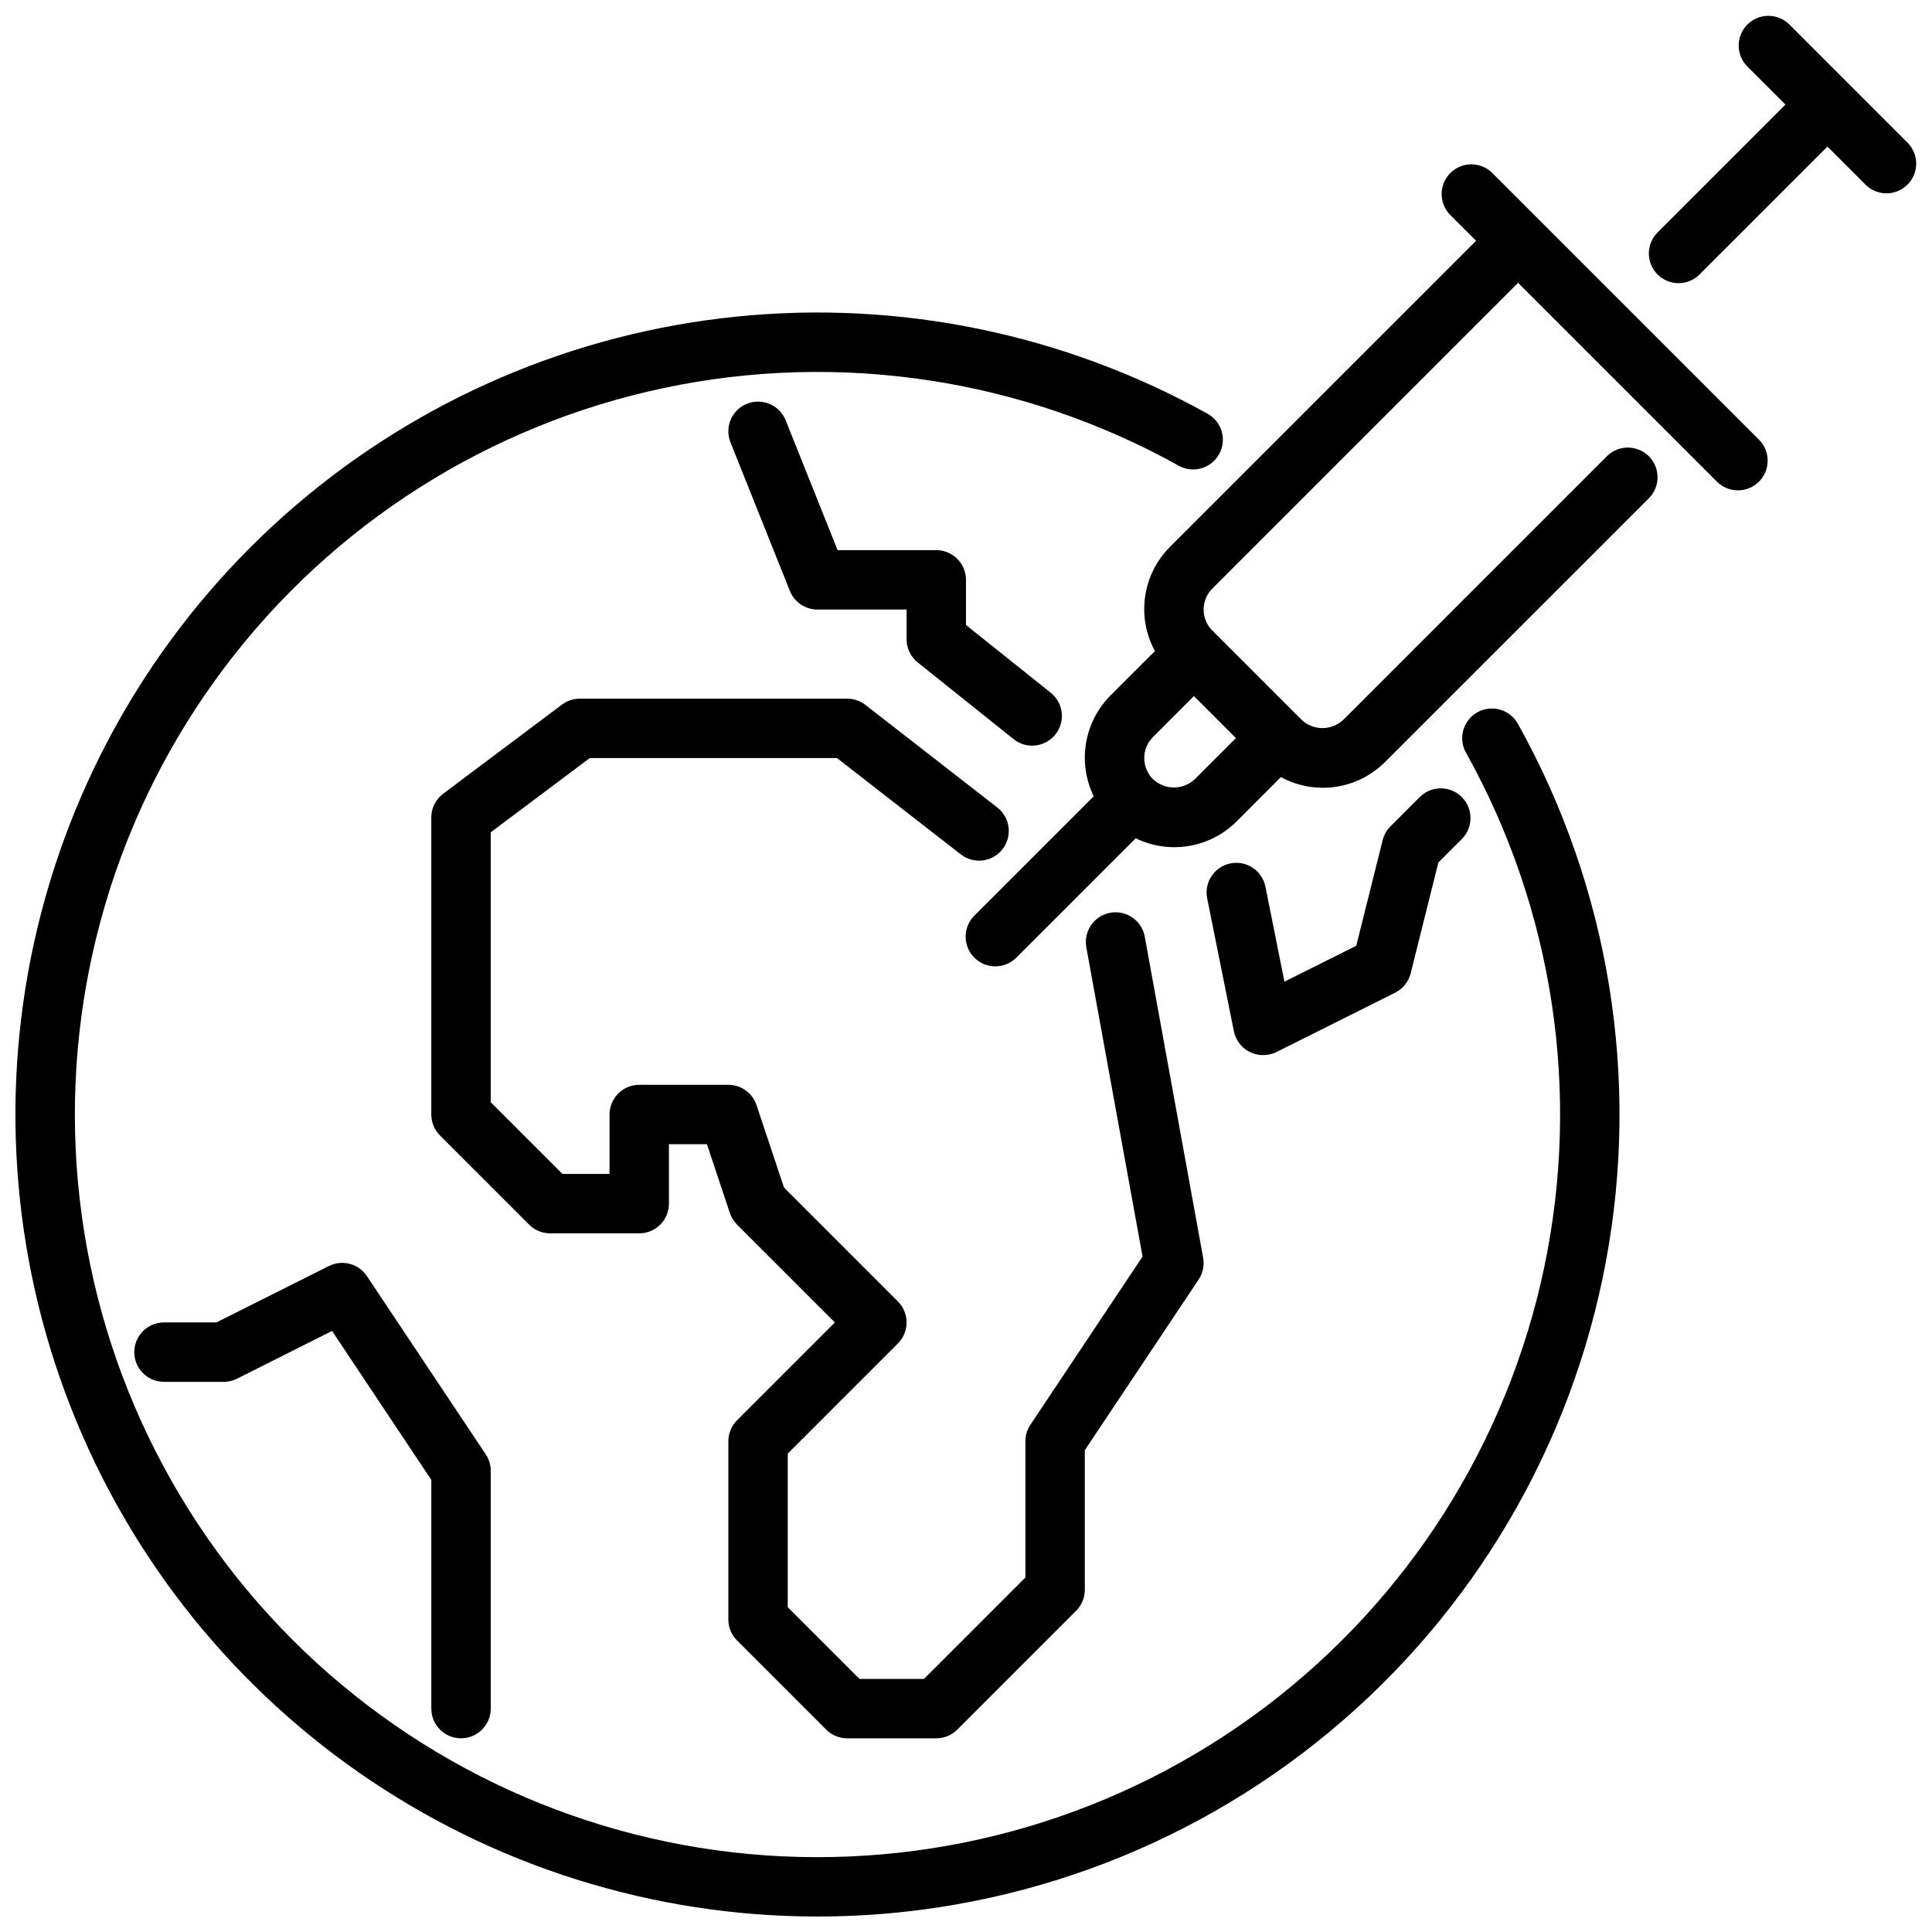
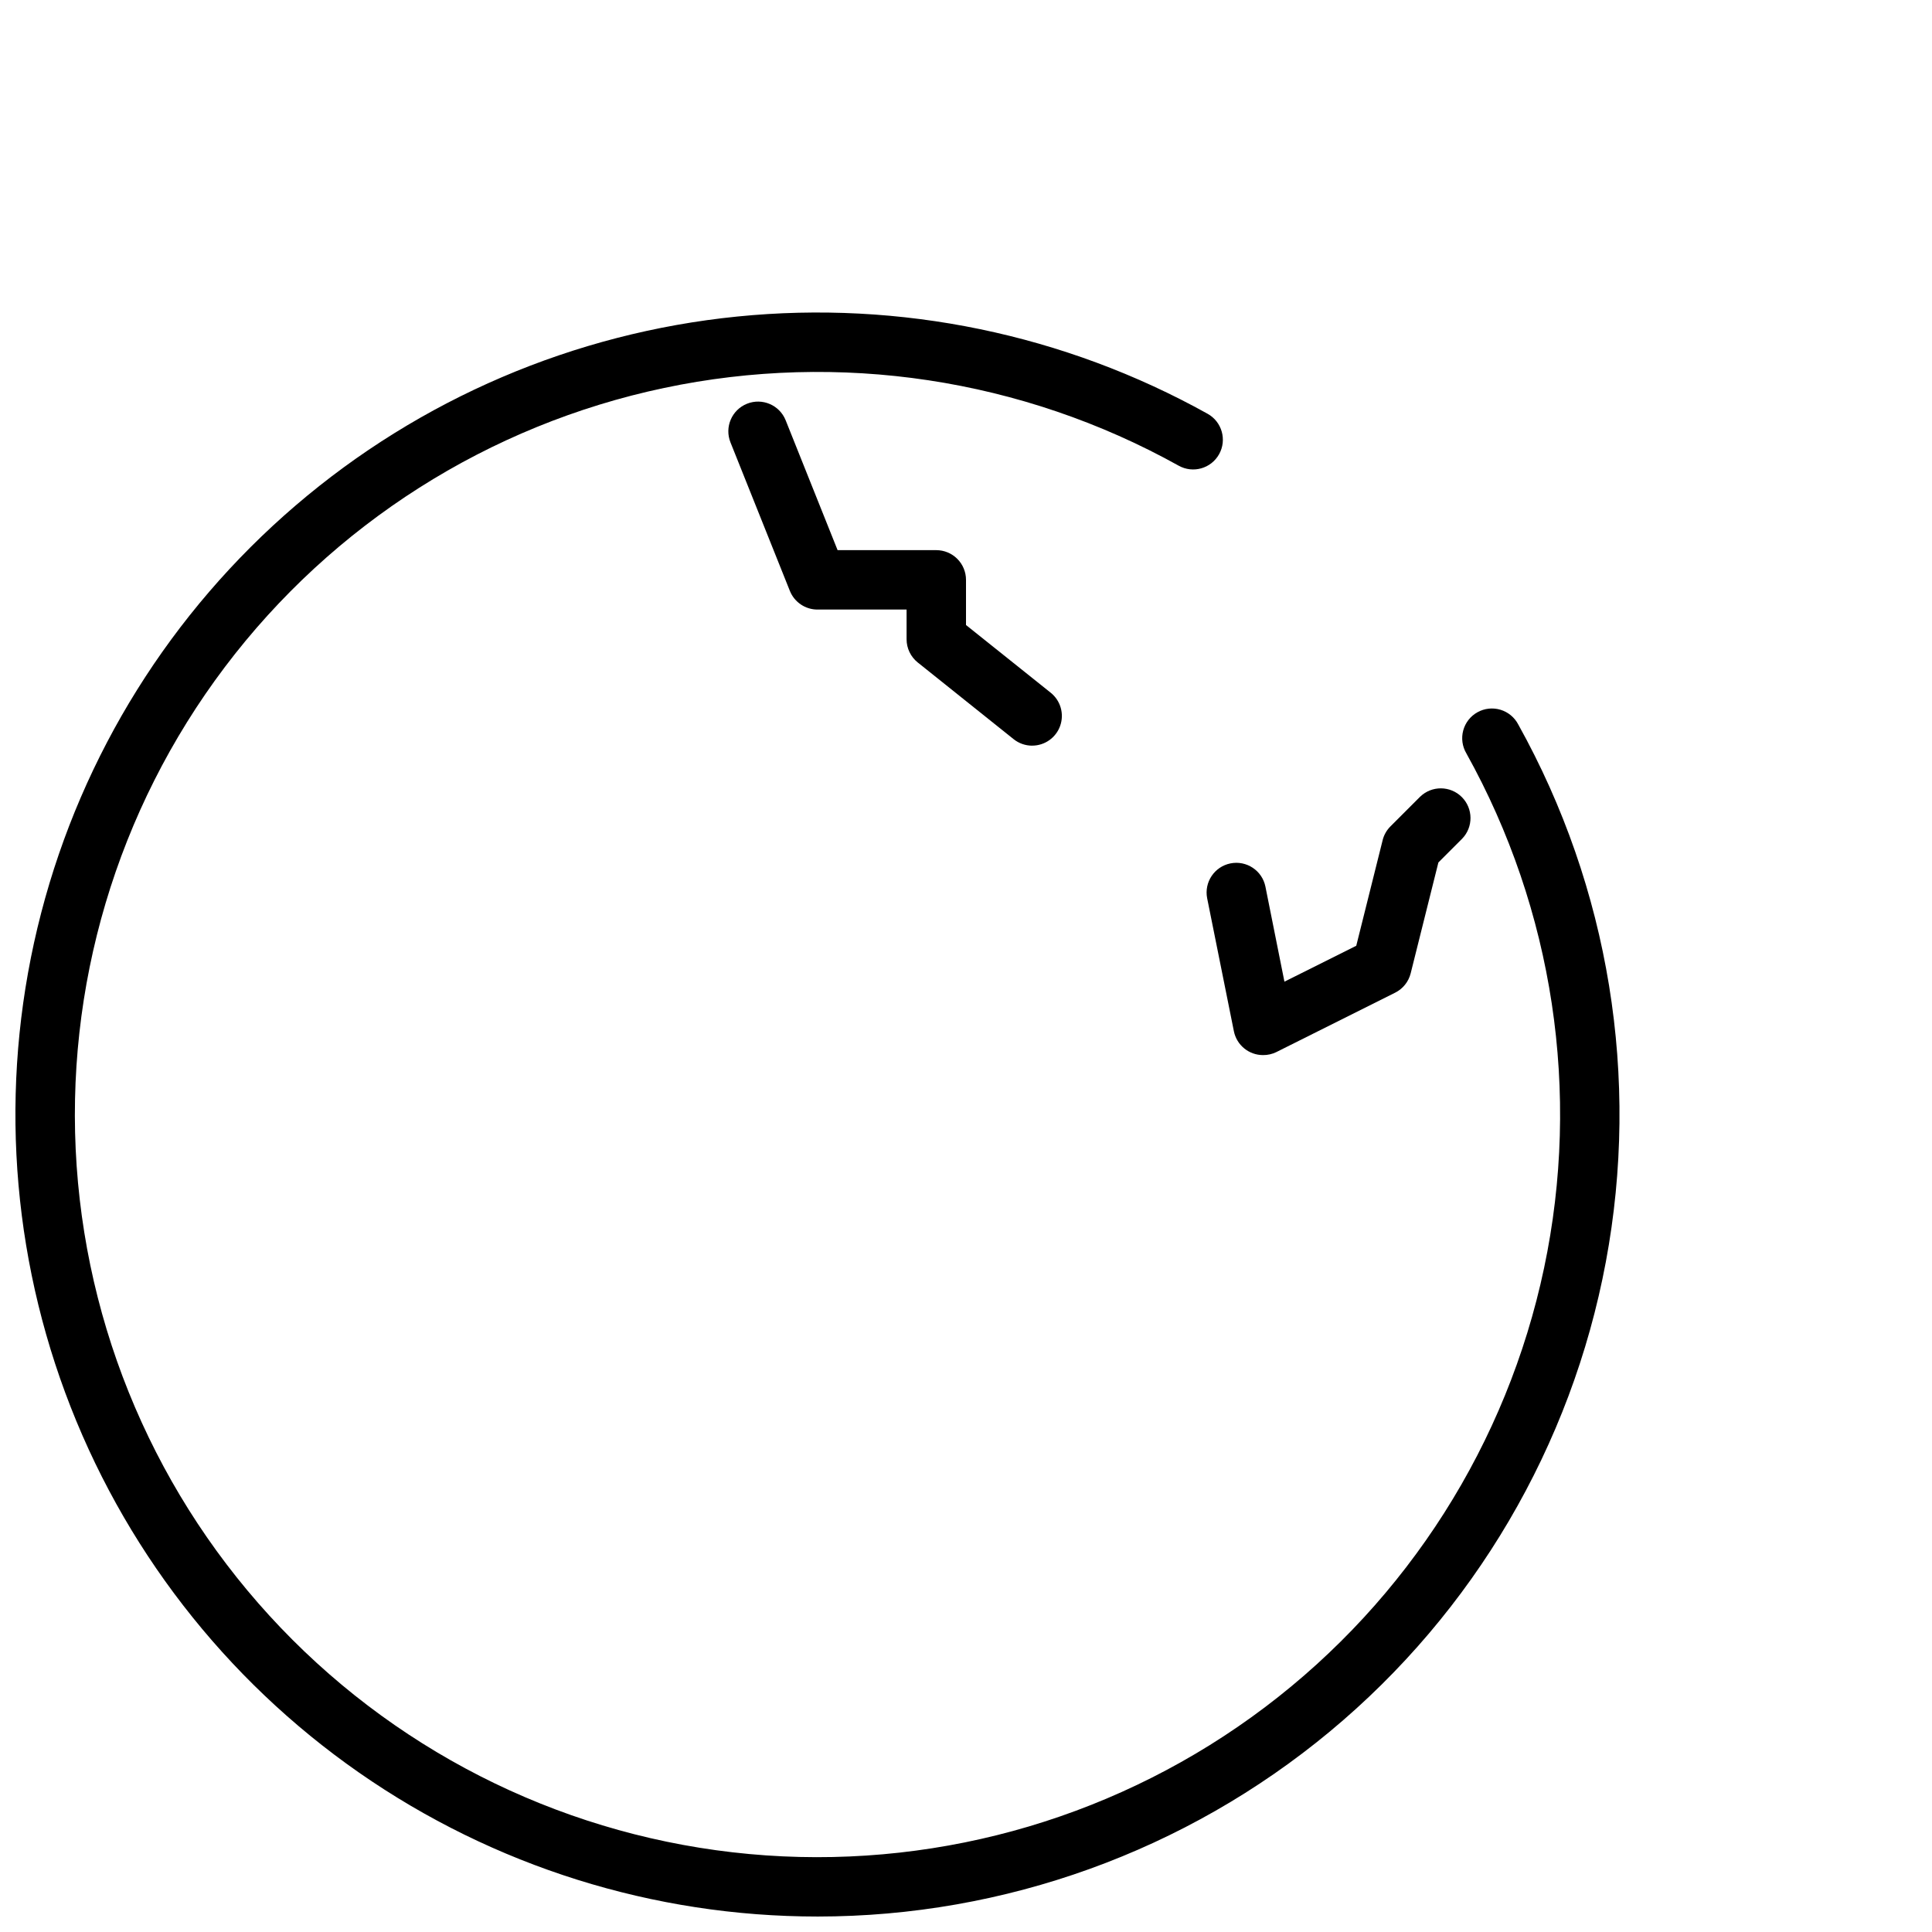
<svg xmlns="http://www.w3.org/2000/svg" width="800px" height="800px" version="1.1" viewBox="144 144 512 512">
  <defs>
    <clipPath id="b">
      <path d="m148.09 226h425.91v425.9h-425.91z" />
    </clipPath>
    <clipPath id="a">
-       <path d="m580 148.09h71.902v71.906h-71.902z" />
-     </clipPath>
+       </clipPath>
  </defs>
-   <path d="m266.18 604.67c-4.348 0-7.875-3.523-7.875-7.871v-60.617l-26.309-39.469-25.277 12.703c-1.094 0.531-2.301 0.801-3.516 0.789h-15.746c-4.348 0-7.871-3.523-7.871-7.871 0-4.348 3.523-7.875 7.871-7.875h13.887l29.828-14.957v0.004c3.551-1.777 7.867-0.629 10.066 2.676l31.488 47.23c0.867 1.305 1.328 2.84 1.324 4.41v62.977c0 2.086-0.832 4.09-2.305 5.566-1.477 1.473-3.481 2.305-5.566 2.305z" />
  <g clip-path="url(#b)">
    <path d="m360.64 651.9c-43.43 0.004-85.816-13.301-121.46-38.117-35.641-24.816-62.824-59.957-77.891-100.69-15.07-40.73-17.297-85.102-6.383-127.14 10.914-42.039 34.441-79.723 67.418-107.98 32.98-28.262 73.824-45.742 117.04-50.086 43.215-4.348 86.719 4.648 124.67 25.773 3.797 2.117 5.156 6.914 3.039 10.711-2.117 3.797-6.91 5.16-10.707 3.043-41.488-23.094-89.922-30.41-136.38-20.602-46.457 9.809-87.801 36.082-116.41 73.977-28.605 37.895-42.551 84.852-39.262 132.22 3.293 47.367 23.598 91.945 57.168 125.52 33.574 33.574 78.156 53.875 125.52 57.168 47.367 3.289 94.328-10.652 132.22-39.262 37.895-28.609 64.168-69.953 73.977-116.41s2.492-94.891-20.602-136.38c-1.082-1.828-1.383-4.016-0.828-6.066 0.551-2.051 1.91-3.793 3.766-4.824 1.855-1.035 4.047-1.277 6.082-0.672 2.039 0.609 3.742 2.012 4.727 3.894 24.121 43.324 32.332 93.723 23.215 142.46-9.121 48.742-34.992 92.762-73.145 124.44-38.148 31.68-86.176 49.02-135.77 49.023z" />
  </g>
  <path d="m478.72 423.61c-3.746 0.004-6.973-2.629-7.723-6.297l-7.086-35.258c-0.84-4.258 1.922-8.391 6.176-9.246 4.258-0.852 8.398 1.898 9.262 6.152l5.039 25.191 19.035-9.516 6.992-27.977-0.004-0.004c0.348-1.383 1.062-2.644 2.07-3.652l7.871-7.871h0.004c3.086-2.984 7.996-2.941 11.035 0.094 3.035 3.039 3.078 7.949 0.094 11.035l-6.297 6.297-7.344 29.379c-0.559 2.231-2.062 4.106-4.117 5.133l-31.488 15.742v0.004c-1.098 0.531-2.301 0.805-3.519 0.793z" />
  <path d="m417.53 341.61c-1.789-0.004-3.519-0.609-4.914-1.727l-25.41-20.324c-1.867-1.496-2.953-3.758-2.953-6.148v-7.871h-23.617c-3.219 0-6.113-1.957-7.312-4.945l-15.742-39.359c-1.617-4.039 0.344-8.625 4.383-10.242 4.039-1.617 8.625 0.348 10.242 4.387l13.762 34.414h26.156c2.09 0 4.09 0.832 5.566 2.309 1.477 1.473 2.309 3.477 2.309 5.566v11.965l22.449 17.945c2.613 2.09 3.621 5.602 2.512 8.758-1.105 3.152-4.086 5.266-7.43 5.266z" />
-   <path d="m392.12 604.67h-23.613c-2.09 0-4.09-0.832-5.566-2.309l-23.617-23.617v0.004c-1.477-1.477-2.305-3.481-2.305-5.566v-47.234c0-2.086 0.828-4.09 2.305-5.562l25.922-25.926-25.922-25.922c-0.863-0.863-1.512-1.918-1.906-3.078l-6.074-18.23h-10.07v15.746c0 2.086-0.828 4.09-2.305 5.566-1.477 1.473-3.481 2.305-5.566 2.305h-23.617c-2.086 0-4.09-0.832-5.562-2.309l-23.617-23.617v0.004c-1.477-1.477-2.309-3.481-2.309-5.566v-78.723c0-2.477 1.168-4.809 3.148-6.297l31.488-23.617v0.004c1.363-1.023 3.019-1.578 4.727-1.578h70.848c1.75 0 3.449 0.582 4.832 1.656l34.953 27.191v-0.004c3.43 2.672 4.051 7.617 1.379 11.051-2.668 3.43-7.613 4.051-11.047 1.379l-32.82-25.527h-65.523l-26.238 19.68v71.523l19.004 19.004h12.484v-15.742c0-4.348 3.523-7.871 7.871-7.871h23.617c3.387-0.004 6.398 2.168 7.469 5.383l7.281 21.852 30.176 30.176c3.07 3.074 3.07 8.055 0 11.129l-29.184 29.184v40.715l19.004 19h17.098l26.875-26.875v-36.102c0.004-1.555 0.461-3.074 1.324-4.367l29.727-44.586-14.906-81.957c-0.773-4.277 2.062-8.375 6.344-9.152 4.277-0.773 8.375 2.062 9.148 6.344l15.469 85.082v-0.004c0.367 2.008-0.062 4.082-1.195 5.777l-30.164 45.227v37c-0.004 2.086-0.832 4.09-2.309 5.562l-31.488 31.488c-1.477 1.477-3.477 2.309-5.566 2.309z" />
  <g clip-path="url(#a)">
-     <path d="m649.6 181.89-31.488-31.488c-3.09-2.981-8-2.938-11.035 0.098-3.039 3.035-3.078 7.945-0.098 11.035l10.18 10.18-33.793 33.793c-1.52 1.469-2.387 3.484-2.406 5.594-0.016 2.113 0.812 4.141 2.309 5.637 1.492 1.492 3.523 2.324 5.633 2.305 2.113-0.02 4.129-0.887 5.594-2.402l33.797-33.797 10.18 10.18h-0.004c3.09 2.984 8 2.941 11.035-0.098 3.039-3.035 3.078-7.945 0.098-11.035z" />
-   </g>
-   <path d="m610.24 260.61-70.848-70.848h-0.004c-3.086-2.984-7.996-2.941-11.035 0.094-3.035 3.039-3.078 7.945-0.094 11.035l6.918 6.918-81.027 81.02c-3.59 3.555-5.934 8.176-6.668 13.176-0.738 4.996 0.168 10.098 2.586 14.535l-11.66 11.652c-3.469 3.434-5.773 7.867-6.59 12.68s-0.105 9.758 2.031 14.148l-31.543 31.543c-1.52 1.465-2.383 3.481-2.402 5.594-0.02 2.109 0.812 4.141 2.305 5.633 1.492 1.492 3.523 2.324 5.637 2.305 2.109-0.016 4.125-0.883 5.594-2.402l31.543-31.543c4.383 2.141 9.332 2.852 14.141 2.031 4.812-0.816 9.246-3.121 12.68-6.59l11.641-11.656c4.438 2.414 9.539 3.32 14.535 2.582 4.996-0.734 9.617-3.078 13.168-6.668l69.91-69.898c2.984-3.086 2.941-7.996-0.094-11.035-3.039-3.035-7.949-3.078-11.035-0.094l-69.895 69.895h-0.004c-3.113 2.977-8.016 2.977-11.129 0l-23.617-23.617v0.004c-3.074-3.074-3.074-8.059 0-11.133l81.027-81.027 52.797 52.797c3.09 2.984 8 2.941 11.035-0.094 3.035-3.039 3.078-7.945 0.098-11.035zm-160.7 89.852c-3.074-3.074-3.074-8.059 0-11.133l10.855-10.855 11.133 11.133-10.855 10.855h-0.004c-3.113 2.977-8.016 2.977-11.129 0z" />
+     </g>
</svg>